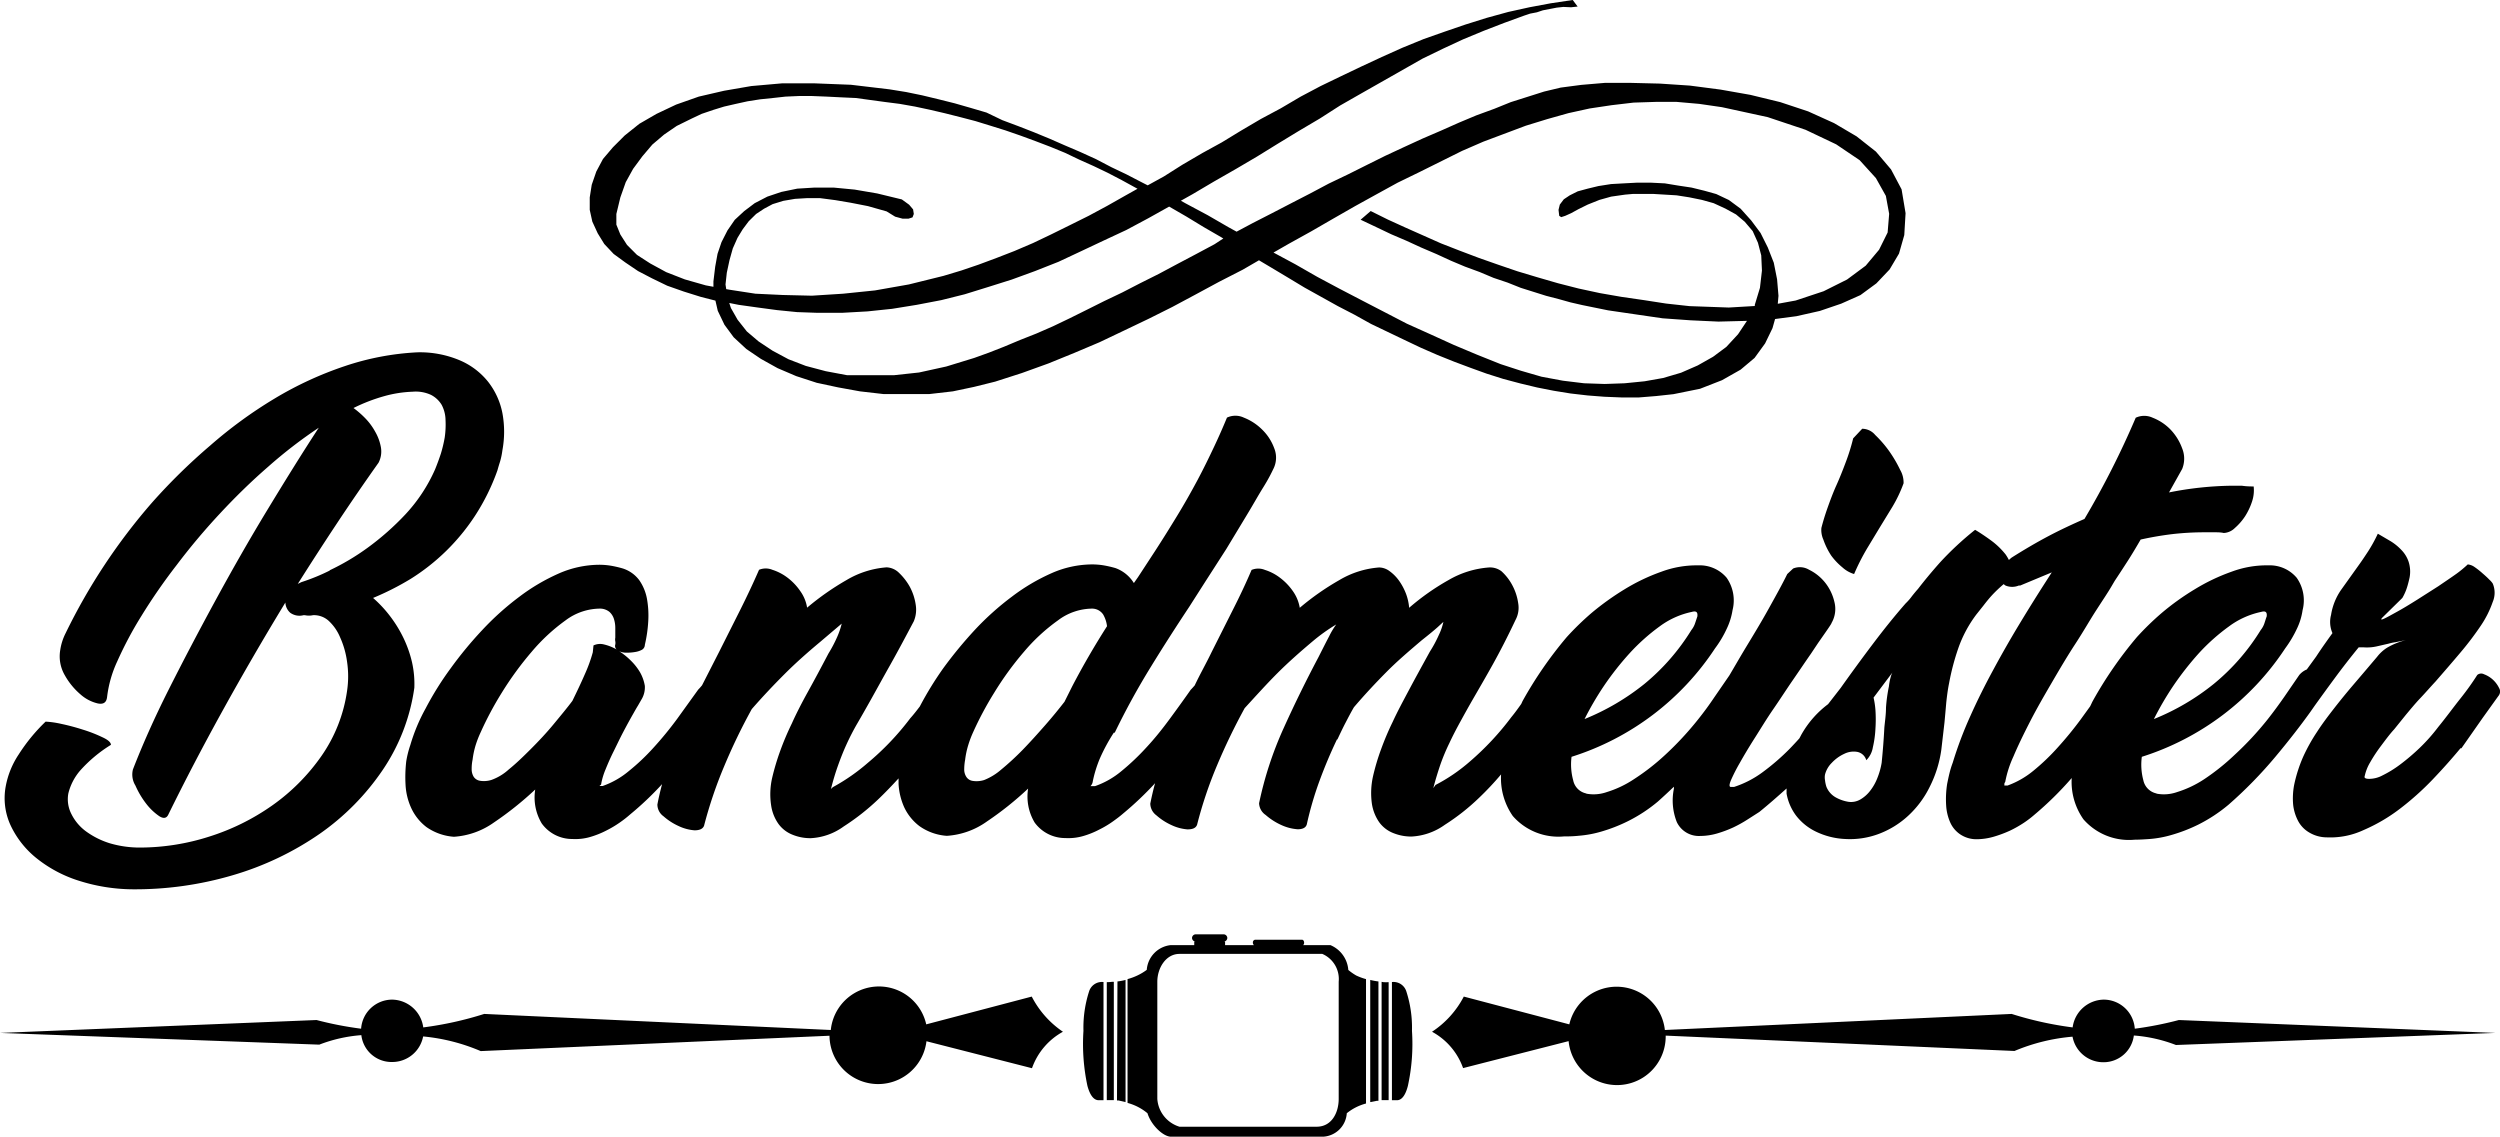
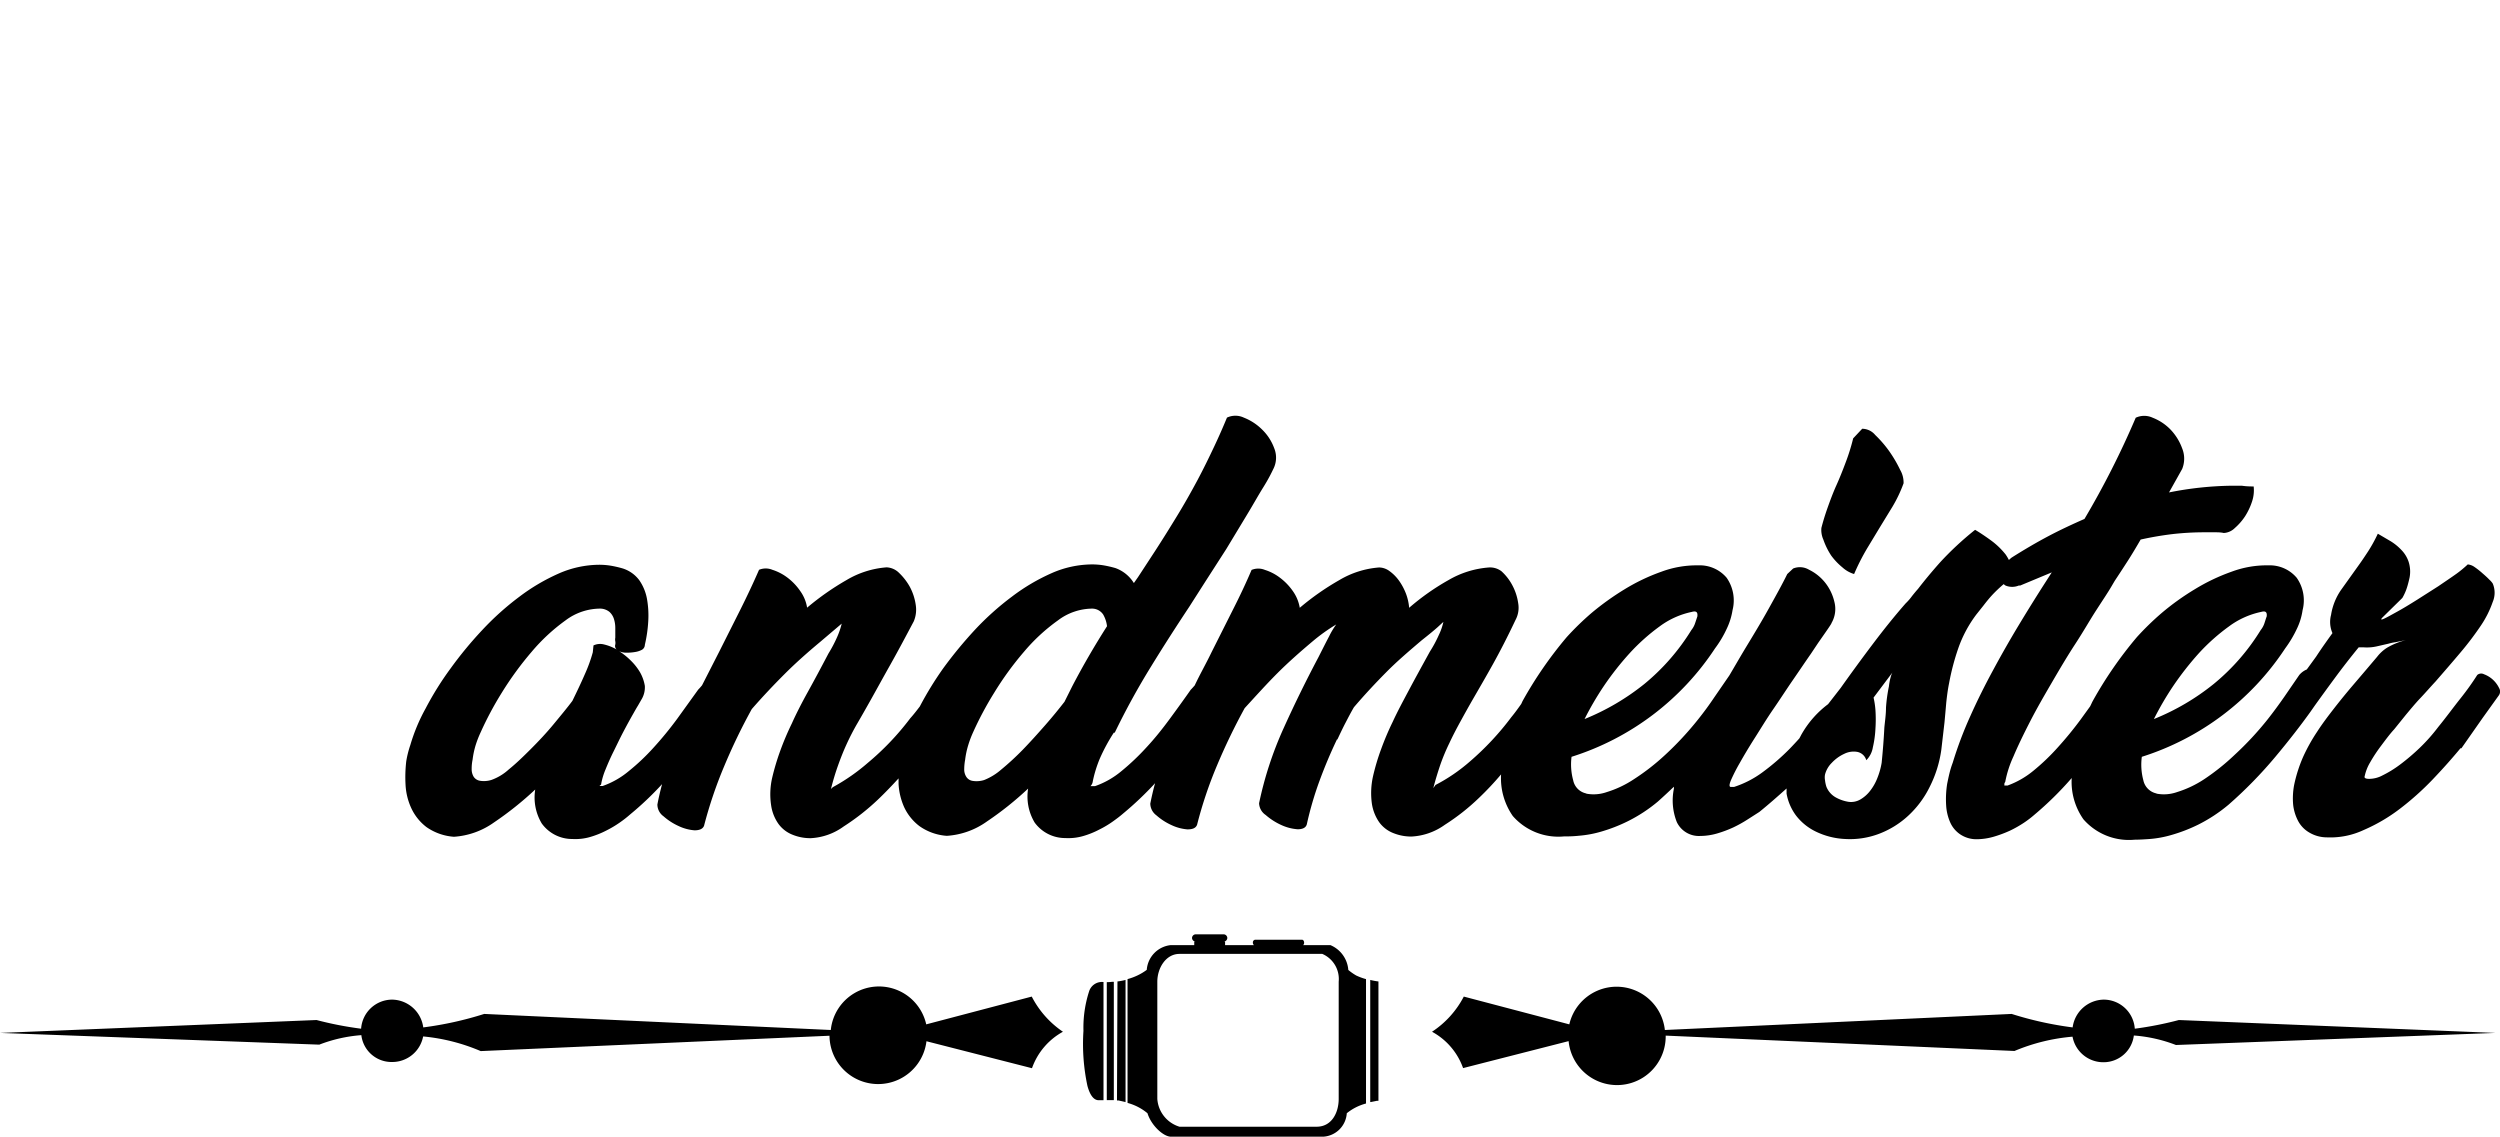
<svg xmlns="http://www.w3.org/2000/svg" viewBox="0 0 213.23 96.95">
  <defs>
    <style>.cls-1{fill-rule:evenodd;}</style>
  </defs>
  <g id="Ebene_2" data-name="Ebene 2">
    <g id="Ebene_1-2" data-name="Ebene 1">
-       <path d="M35.15,56.52a10,10,0,0,0-.72-2.07,10.74,10.74,0,0,0-1.14-1.87A10.43,10.43,0,0,0,31.82,51,23.75,23.75,0,0,0,35,49.39,17.87,17.87,0,0,0,40.51,44a18.31,18.31,0,0,0,1.92-3.89c.07-.26.15-.52.23-.77a6.06,6.06,0,0,0,.19-.93,8.69,8.69,0,0,0,0-3.18,6.27,6.27,0,0,0-1.22-2.67,6.19,6.19,0,0,0-2.42-1.83,8.73,8.73,0,0,0-3.6-.68h0a22.89,22.89,0,0,0-6.21,1.18A30.28,30.28,0,0,0,23.41,34a38,38,0,0,0-5.48,4A50.06,50.06,0,0,0,13,42.83,50.56,50.56,0,0,0,5.6,54a4.69,4.69,0,0,0-.46,1.43,3.2,3.2,0,0,0,.38,2.15,6,6,0,0,0,1.36,1.66A3.38,3.38,0,0,0,8.35,60c.47.09.72-.08.78-.52A10,10,0,0,1,10,56.41a32,32,0,0,1,2.07-3.89,49,49,0,0,1,3-4.33,55.43,55.43,0,0,1,3.68-4.38c1.31-1.41,2.69-2.76,4.12-4a39.72,39.72,0,0,1,4.32-3.33c-1.4,2.14-2.85,4.48-4.38,7s-3,5.1-4.41,7.69-2.75,5.14-4,7.62-2.26,4.77-3.06,6.83A1.78,1.78,0,0,0,11.55,67a7.37,7.37,0,0,0,.92,1.55,4.91,4.91,0,0,0,1.11,1.06c.36.23.62.19.77-.12v0q2.13-4.34,4.65-8.9t5.34-9.2a1.24,1.24,0,0,0,.41.87,1.34,1.34,0,0,0,1.14.21H26a1.63,1.63,0,0,0,.7,0,1.87,1.87,0,0,1,1.31.46A4,4,0,0,1,29,54.34a7.46,7.46,0,0,1,.6,2.09,8.46,8.46,0,0,1,0,2.51,12.86,12.86,0,0,1-2.19,5.55,17.19,17.19,0,0,1-4.18,4.2,19.44,19.44,0,0,1-5.4,2.67,19.47,19.47,0,0,1-5.89.93,9,9,0,0,1-2.59-.37,6.92,6.92,0,0,1-2-1,4.07,4.07,0,0,1-1.25-1.47,2.76,2.76,0,0,1-.27-1.78,4.7,4.7,0,0,1,1-1.94,11.79,11.79,0,0,1,2.63-2.2q0-.32-.75-.66a11.86,11.86,0,0,0-1.65-.64,18.58,18.58,0,0,0-1.84-.49,7.91,7.91,0,0,0-1.33-.19,15.15,15.15,0,0,0-2.29,2.79A7.27,7.27,0,0,0,.49,67.06a5.51,5.51,0,0,0,.45,3.41,7.9,7.9,0,0,0,2.24,2.78,11.07,11.07,0,0,0,3.58,1.88,15.42,15.42,0,0,0,4.46.72,29.46,29.46,0,0,0,8.63-1.2,25.69,25.69,0,0,0,7.4-3.52,21,21,0,0,0,5.4-5.47,16.6,16.6,0,0,0,2.69-7A8.46,8.46,0,0,0,35.15,56.52Zm-7-7.87a17.31,17.31,0,0,1-2.44,1l-.31.15c1.11-1.76,2.23-3.49,3.37-5.21s2.31-3.42,3.52-5.13a2.08,2.08,0,0,0,.2-1.3A4.09,4.09,0,0,0,32,36.82a5.27,5.27,0,0,0-.85-1.15,7.82,7.82,0,0,0-1-.87,14.85,14.85,0,0,1,2.58-1,10.31,10.31,0,0,1,2.46-.39,3.1,3.1,0,0,1,1.57.27,2.27,2.27,0,0,1,.91.85A2.85,2.85,0,0,1,38,35.81a7.75,7.75,0,0,1-.07,1.51,11.51,11.51,0,0,1-.33,1.38c-.15.45-.31.89-.49,1.33a13.77,13.77,0,0,1-2.53,3.84,22.91,22.91,0,0,1-3.24,2.86A20,20,0,0,1,28.1,48.65Z" />
      <path d="M156.19,47.39a5.45,5.45,0,0,0,.95,1,2.56,2.56,0,0,0,1,.57,19,19,0,0,1,1.1-2.17l1.1-1.82,1.07-1.75a11.67,11.67,0,0,0,.95-2,2.15,2.15,0,0,0-.29-1.14,10.93,10.93,0,0,0-.93-1.59,9.77,9.77,0,0,0-1.2-1.39,1.45,1.45,0,0,0-1.11-.53l-.77.82a16.87,16.87,0,0,1-.62,2c-.26.7-.53,1.38-.81,2s-.54,1.32-.76,1.94-.39,1.19-.52,1.7a2,2,0,0,0,.17,1A6,6,0,0,0,156.19,47.39Z" />
      <path d="M213.15,58.68a2.35,2.35,0,0,0-.54-.72,2.3,2.3,0,0,0-.74-.45.52.52,0,0,0-.58.06c-.36.57-.84,1.26-1.43,2s-1.23,1.62-1.9,2.44h0a15.16,15.16,0,0,1-1.59,1.79,18.11,18.11,0,0,1-1.66,1.41,9.39,9.39,0,0,1-1.51.93,2.4,2.4,0,0,1-1.13.29c-.31,0-.44-.08-.38-.23a3.81,3.81,0,0,1,.46-1.17,13.12,13.12,0,0,1,.93-1.41c.36-.48.74-1,1.12-1.41l1-1.24c.41-.49.83-1,1.24-1.43s.84-.93,1.28-1.4c.74-.85,1.46-1.68,2.15-2.5a26.31,26.31,0,0,0,1.74-2.3,8.56,8.56,0,0,0,1-2,2,2,0,0,0,0-1.57,1.73,1.73,0,0,0-.29-.33c-.16-.17-.36-.35-.58-.54a6.48,6.48,0,0,0-.67-.53,1.2,1.2,0,0,0-.59-.23,9.74,9.74,0,0,1-.94.78c-.46.33-1,.69-1.57,1.08l-1.82,1.16c-.62.39-1.18.73-1.67,1s-.86.48-1.12.6-.32.1-.19-.06L204.9,51a4.43,4.43,0,0,0,.43-1c.08-.27.14-.52.19-.75a2.73,2.73,0,0,0-.08-1.32,2.61,2.61,0,0,0-.6-1,4.45,4.45,0,0,0-.94-.77l-1.09-.64a12.65,12.65,0,0,1-.83,1.51c-.27.41-.52.79-.76,1.12l-1.55,2.17a5.14,5.14,0,0,0-.85,2.13,2.36,2.36,0,0,0,.12,1.55c-.41.57-.88,1.22-1.39,2l-.8,1.1a1.7,1.7,0,0,0-.64.47l-1.29,1.88c-.46.66-.93,1.3-1.42,1.92a26.78,26.78,0,0,1-2.79,3A19.12,19.12,0,0,1,188,66.46a9.06,9.06,0,0,1-2.32,1.1,3.37,3.37,0,0,1-1.8.12l.08,0a1.45,1.45,0,0,1-1.15-1.13,5.13,5.13,0,0,1-.13-2,22.91,22.91,0,0,0,12.23-9.25l0,0a9.8,9.8,0,0,0,1-1.68,5.34,5.34,0,0,0,.48-1.57,3.35,3.35,0,0,0-.5-2.77,3,3,0,0,0-2.4-1.06,8.57,8.57,0,0,0-3.15.54,16.64,16.64,0,0,0-3.16,1.51,21.71,21.71,0,0,0-2.79,2,23.74,23.74,0,0,0-2.13,2.07,34,34,0,0,0-3.77,5.46c-.08.15-.14.3-.22.45l-.81,1.12c-.62.84-1.27,1.63-1.94,2.37a18.32,18.32,0,0,1-2.09,2,7.49,7.49,0,0,1-2.2,1.26h-.28a.16.16,0,0,0,0-.12.41.41,0,0,1,.08-.19,9.23,9.23,0,0,1,.7-2.17c.38-.9.86-1.89,1.43-3s1.19-2.18,1.86-3.33,1.32-2.25,2-3.29,1.22-2,1.77-2.85,1-1.52,1.28-2l.3-.51c.36-.54.73-1.11,1.11-1.7s.74-1.2,1.1-1.82a27.76,27.76,0,0,1,2.75-.47,24.16,24.16,0,0,1,2.67-.15l.85,0c.29,0,.56,0,.82.06a1.45,1.45,0,0,0,.95-.43,4.87,4.87,0,0,0,.87-1,5.54,5.54,0,0,0,.6-1.28,3,3,0,0,0,.13-1.26c-.25,0-.59,0-1-.06l-1,0A28.92,28.92,0,0,0,185,42l1.12-2a2.33,2.33,0,0,0,0-1.76,4.57,4.57,0,0,0-1-1.61,4.3,4.3,0,0,0-1.51-1,1.71,1.71,0,0,0-1.45,0,73.9,73.9,0,0,1-4.37,8.63c-1,.44-2.06.93-3.08,1.47s-2.06,1.15-3.12,1.82c-.1.07-.16.14-.25.21a3.67,3.67,0,0,0-.27-.46,6.43,6.43,0,0,0-1.3-1.24c-.51-.37-.95-.66-1.31-.87a26.4,26.4,0,0,0-3,2.79c-.71.8-1.33,1.55-1.87,2.25-.18.2-.35.41-.51.61a4.36,4.36,0,0,1-.54.62c-1,1.14-1.93,2.31-2.85,3.53s-1.81,2.44-2.69,3.68l-1.08,1.39a8.35,8.35,0,0,0-2.21,2.48c-.09.15-.16.3-.24.44-.27.3-.54.59-.82.88a19.35,19.35,0,0,1-2.31,2,8.48,8.48,0,0,1-2.44,1.26h-.27c-.15,0-.15-.19,0-.56a15.22,15.22,0,0,1,.76-1.49c.35-.62.77-1.33,1.28-2.13s1-1.62,1.58-2.46,1.11-1.67,1.67-2.48,1.06-1.56,1.53-2.23l.62-.93.62-.89c.18-.26.32-.46.42-.62s.13-.2.08-.15a2.4,2.4,0,0,0,.27-1.84,4.13,4.13,0,0,0-.81-1.67,4,4,0,0,0-1.36-1.08,1.52,1.52,0,0,0-1.35-.1l-.5.47c-.44.9-1,1.9-1.61,3s-1.29,2.22-2,3.39c-.45.75-.88,1.5-1.33,2.26l-1.28,1.86q-.67,1-1.41,1.92a26.78,26.78,0,0,1-2.79,3,19.17,19.17,0,0,1-2.66,2.07,8.9,8.9,0,0,1-2.32,1.1,3.37,3.37,0,0,1-1.8.12l.08,0a1.43,1.43,0,0,1-1.14-1.13,5.13,5.13,0,0,1-.14-2,22.88,22.88,0,0,0,12.24-9.25l0,0a9.2,9.2,0,0,0,1-1.68,5.69,5.69,0,0,0,.49-1.57,3.38,3.38,0,0,0-.5-2.77,3,3,0,0,0-2.41-1.06,8.64,8.64,0,0,0-3.15.54,16.64,16.64,0,0,0-3.16,1.51,23.19,23.19,0,0,0-2.79,2,23.74,23.74,0,0,0-2.13,2.07,34,34,0,0,0-3.77,5.46l-.11.24c-.27.38-.54.76-.84,1.12a23.72,23.72,0,0,1-3.54,3.79,14.77,14.77,0,0,1-2.93,2l-.19.27c.18-.7.38-1.35.6-2a17,17,0,0,1,.76-1.82c.28-.6.59-1.2.93-1.82s.71-1.29,1.12-2,1.08-1.86,1.68-2.94,1.25-2.34,1.92-3.76v0a2.2,2.2,0,0,0,.23-1.43,4.59,4.59,0,0,0-.5-1.53,4.37,4.37,0,0,0-.93-1.2A1.61,1.61,0,0,0,127,48.4a8,8,0,0,0-3.46,1.08,20.22,20.22,0,0,0-3.35,2.36,4.49,4.49,0,0,0-.27-1.2,5,5,0,0,0-.6-1.12,3.54,3.54,0,0,0-.82-.82,1.52,1.52,0,0,0-.87-.3,7.77,7.77,0,0,0-3.4,1.08,22.18,22.18,0,0,0-3.37,2.36,3.44,3.44,0,0,0-.58-1.41,4.94,4.94,0,0,0-1.09-1.14,4.16,4.16,0,0,0-1.3-.68,1.48,1.48,0,0,0-1.14,0q-.69,1.62-1.59,3.39l-1.82,3.62c-.48,1-1,1.9-1.44,2.84-.1.11-.2.23-.34.37-.56.8-1.16,1.63-1.8,2.5s-1.29,1.68-2,2.44a20,20,0,0,1-2.11,2,7.22,7.22,0,0,1-2.25,1.28h-.39a.71.71,0,0,0,.2-.43,10.51,10.51,0,0,1,.6-1.93A15.53,15.53,0,0,1,95,62.49h.08a62.52,62.52,0,0,1,3.1-5.65c1.08-1.76,2.17-3.45,3.25-5.08l0,0,1.36-2.13,1.8-2.8L106.3,44c.55-.9,1-1.72,1.45-2.44s.7-1.24.85-1.55a2.13,2.13,0,0,0,.08-1.78,4.25,4.25,0,0,0-1.05-1.61,4.59,4.59,0,0,0-1.54-1,1.68,1.68,0,0,0-1.44,0c-.31.75-.67,1.58-1.1,2.49s-.9,1.88-1.43,2.87-1.1,2-1.71,3-1.23,2-1.88,3l-1.47,2.25-.35.5a3.06,3.06,0,0,0-1.58-1.28,9.49,9.49,0,0,0-1-.23,6,6,0,0,0-1-.08,8.64,8.64,0,0,0-3.42.74,16.82,16.82,0,0,0-3.39,2,23.9,23.9,0,0,0-3.16,2.83A36.33,36.33,0,0,0,80.45,57a28.68,28.68,0,0,0-2,3.26c-.26.34-.52.68-.81,1A22.89,22.89,0,0,1,74,65.08a16.63,16.63,0,0,1-2.86,2h0a.74.74,0,0,0-.27.23q.27-1.08.6-2c.22-.62.46-1.23.73-1.82s.58-1.2.93-1.8.73-1.27,1.14-2,1-1.81,1.67-3,1.3-2.38,2-3.7a2.57,2.57,0,0,0,.16-1.43,4.63,4.63,0,0,0-.5-1.51,5,5,0,0,0-.91-1.18,1.6,1.6,0,0,0-1.07-.48,7.81,7.81,0,0,0-3.41,1.08,22.69,22.69,0,0,0-3.37,2.36,3.31,3.31,0,0,0-.58-1.41,4.9,4.9,0,0,0-1.08-1.14,4.27,4.27,0,0,0-1.3-.68,1.48,1.48,0,0,0-1.14,0c-.47,1.08-1,2.21-1.59,3.39l-1.82,3.62-1.45,2.84a4.69,4.69,0,0,1-.33.37l-1.8,2.5a30,30,0,0,1-2,2.44,18.2,18.2,0,0,1-2.11,2,7.18,7.18,0,0,1-2.24,1.28h-.27a.73.73,0,0,1,.09-.08.13.13,0,0,0,.06-.12,5.94,5.94,0,0,1,.37-1.22c.19-.47.42-1,.68-1.52s.53-1.1.83-1.67.59-1.1.87-1.59c.13-.23.26-.46.39-.67l.35-.61A2,2,0,0,0,55,58.5a3.53,3.53,0,0,0-.4-1.14,4.82,4.82,0,0,0-.78-1,5.91,5.91,0,0,0-1-.81,1.54,1.54,0,0,0,.63.12,4.2,4.2,0,0,0,.72-.06,1.77,1.77,0,0,0,.6-.2A.49.49,0,0,0,55,55a11.66,11.66,0,0,0,.29-2,8.1,8.1,0,0,0-.11-1.93,4.06,4.06,0,0,0-.66-1.59,2.82,2.82,0,0,0-1.42-1,9.34,9.34,0,0,0-1-.23,6.14,6.14,0,0,0-1-.08,8.69,8.69,0,0,0-3.43.74,16.82,16.82,0,0,0-3.39,2,23.83,23.83,0,0,0-3.15,2.83A33.28,33.28,0,0,0,38.44,57a26.49,26.49,0,0,0-2.13,3.41A15.28,15.28,0,0,0,35,63.54a8.45,8.45,0,0,0-.35,1.39,11.74,11.74,0,0,0-.06,2,5.4,5.4,0,0,0,.49,2,4.31,4.31,0,0,0,1.29,1.61,4.65,4.65,0,0,0,2.35.83,6.63,6.63,0,0,0,3.41-1.22,28.3,28.3,0,0,0,3.52-2.81,4.31,4.31,0,0,0,.56,2.9,3.2,3.2,0,0,0,2.61,1.32,4.5,4.5,0,0,0,1.51-.17,7.64,7.64,0,0,0,1.38-.55,9.11,9.11,0,0,0,1.16-.69,9.53,9.53,0,0,0,.87-.68,26.72,26.72,0,0,0,2.73-2.59c-.15.57-.29,1.15-.4,1.74a1.24,1.24,0,0,0,.52,1,5.13,5.13,0,0,0,1.28.83,3.85,3.85,0,0,0,1.37.37q.66,0,.81-.39a36.75,36.75,0,0,1,1.71-5.06,49.87,49.87,0,0,1,2.36-4.89c.95-1.09,1.89-2.08,2.81-3s1.91-1.8,3-2.71l1.86-1.58a6.41,6.41,0,0,1-.37,1.1,11.38,11.38,0,0,1-.76,1.45C70,57,69.43,58.06,68.91,59s-1,1.87-1.37,2.7a23.87,23.87,0,0,0-1,2.36,20.54,20.54,0,0,0-.68,2.28,6.32,6.32,0,0,0-.09,2.34,3.63,3.63,0,0,0,.64,1.61,2.71,2.71,0,0,0,1.2.91,4,4,0,0,0,1.54.29,5.21,5.21,0,0,0,2.81-1,19.54,19.54,0,0,0,2.93-2.3c.62-.59,1.19-1.19,1.75-1.8,0,.15,0,.3,0,.46a5.59,5.59,0,0,0,.48,2,4.33,4.33,0,0,0,1.3,1.61,4.58,4.58,0,0,0,2.34.83,6.6,6.6,0,0,0,3.41-1.22,27.59,27.59,0,0,0,3.52-2.81,4.31,4.31,0,0,0,.56,2.9,3.22,3.22,0,0,0,2.62,1.32,4.53,4.53,0,0,0,1.51-.17,7.26,7.26,0,0,0,1.37-.55,8.46,8.46,0,0,0,1.16-.69c.35-.25.64-.47.88-.68a27.8,27.8,0,0,0,2.73-2.59c-.16.57-.29,1.15-.41,1.74a1.27,1.27,0,0,0,.52,1,5.13,5.13,0,0,0,1.28.83,3.9,3.9,0,0,0,1.37.37c.44,0,.71-.11.82-.39a35.4,35.4,0,0,1,1.7-5.06,52.26,52.26,0,0,1,2.36-4.89c1-1.09,1.89-2.08,2.81-3s1.92-1.8,3-2.71a15.43,15.43,0,0,1,2-1.43,6.83,6.83,0,0,0-.6,1c-.27.51-.57,1.11-.91,1.78q-1.62,3.06-3,6.12a30.63,30.63,0,0,0-2.07,6.35,1.26,1.26,0,0,0,.56,1,5.38,5.38,0,0,0,1.34.86,4,4,0,0,0,1.39.36q.66,0,.78-.42a28.62,28.62,0,0,1,1.08-3.7c.44-1.2.94-2.39,1.51-3.58v.08c.23-.49.47-1,.7-1.44s.47-.91.73-1.35c.93-1.09,1.85-2.07,2.77-3s1.93-1.79,3-2.7c.62-.49,1.07-.86,1.36-1.12l.5-.46a5,5,0,0,1-.39,1.12,10.64,10.64,0,0,1-.77,1.43c-.67,1.22-1.27,2.31-1.78,3.27s-1,1.87-1.38,2.7a23.69,23.69,0,0,0-1,2.36,18.6,18.6,0,0,0-.68,2.28,6.57,6.57,0,0,0-.1,2.34,3.75,3.75,0,0,0,.64,1.61,2.71,2.71,0,0,0,1.2.91,4.07,4.07,0,0,0,1.55.29,5.33,5.33,0,0,0,2.83-1,18.51,18.51,0,0,0,2.92-2.3c.67-.64,1.29-1.3,1.88-2a5.64,5.64,0,0,0,1,3.55,5.16,5.16,0,0,0,4.36,1.74c.31,0,.74,0,1.3-.06a9.37,9.37,0,0,0,1.88-.35,13.77,13.77,0,0,0,2.28-.89,13,13,0,0,0,2.56-1.68c.47-.42.92-.84,1.36-1.26,0,.06,0,.11,0,.17a5,5,0,0,0,.25,2.85,2.08,2.08,0,0,0,2,1.18,5.21,5.21,0,0,0,1.43-.21,10,10,0,0,0,1.39-.52,10.79,10.79,0,0,0,1.22-.68l1-.64c.78-.63,1.55-1.31,2.32-2,0,.15,0,.3,0,.44a4.45,4.45,0,0,0,.8,1.86,4.71,4.71,0,0,0,1.64,1.35,6.38,6.38,0,0,0,2.56.66,7,7,0,0,0,2.88-.44,7.68,7.68,0,0,0,2.48-1.53,8.35,8.35,0,0,0,1.84-2.46,10.05,10.05,0,0,0,1-3.19l.27-2.33q.08-.86.15-1.68c.06-.56.13-1.11.24-1.65a20.25,20.25,0,0,1,.79-3,10.56,10.56,0,0,1,1.53-2.86l.62-.78q.39-.51.72-.87a11.49,11.49,0,0,1,1-.95.88.88,0,0,0,.15.12,1.48,1.48,0,0,0,1.14,0l.12,0L175,48.82l-.5.78q-1.17,1.82-2.31,3.71T170,57.15c-.7,1.29-1.35,2.59-1.94,3.91a33,33,0,0,0-1.51,4,7.49,7.49,0,0,0-.27.87c-.08.32-.14.62-.2.91a8.42,8.42,0,0,0-.09,1.84,4.18,4.18,0,0,0,.35,1.47,2.39,2.39,0,0,0,.83,1,2.47,2.47,0,0,0,1.39.43,5.33,5.33,0,0,0,1.47-.21,10.11,10.11,0,0,0,1.4-.52,9.68,9.68,0,0,0,1.2-.68,8.81,8.81,0,0,0,.89-.68,28.37,28.37,0,0,0,3.18-3.13,5.55,5.55,0,0,0,1,3.52,5.15,5.15,0,0,0,4.36,1.74q.47,0,1.29-.06a9.12,9.12,0,0,0,1.88-.35,13.52,13.52,0,0,0,2.29-.89,13.27,13.27,0,0,0,2.55-1.68,36.66,36.66,0,0,0,4-4.09c1.17-1.4,2.17-2.69,3-3.85l.37-.53h0v0c.54-.75,1.12-1.55,1.74-2.39s1.28-1.69,2-2.57h.38a3.85,3.85,0,0,0,1.16-.08l1-.23a4.48,4.48,0,0,1,.62-.13l.89-.18a6,6,0,0,0-1.64.66,3.31,3.31,0,0,0-.84.77l-1.12,1.32v0l-.93,1.09c-.57.67-1.11,1.33-1.63,2s-1,1.3-1.45,2a15.1,15.1,0,0,0-1.18,2.12,12.13,12.13,0,0,0-.77,2.41,6.16,6.16,0,0,0-.08,1.7A3.89,3.89,0,0,0,196,70a2.48,2.48,0,0,0,.95,1,2.94,2.94,0,0,0,1.5.42,6.71,6.71,0,0,0,3.14-.62A14.61,14.61,0,0,0,204.67,69a24.13,24.13,0,0,0,2.79-2.49c.88-.92,1.68-1.82,2.4-2.69l.08,0,1.82-2.6,1.37-1.91A.57.57,0,0,0,213.15,58.68Zm-27.8-.16a26.19,26.19,0,0,1,2.2-2.81,17,17,0,0,1,2.56-2.28,7,7,0,0,1,2.75-1.24c.36-.1.52,0,.47.39-.06.15-.11.33-.18.54a1.87,1.87,0,0,1-.33.62v0a18.33,18.33,0,0,1-4,4.59,20,20,0,0,1-5.11,3A26.07,26.07,0,0,1,185.35,58.52Zm-48.56,0A25.06,25.06,0,0,1,139,55.71a17,17,0,0,1,2.55-2.28,7,7,0,0,1,2.75-1.24c.36-.1.52,0,.47.39l-.18.54a1.87,1.87,0,0,1-.33.62v0a18.5,18.5,0,0,1-4,4.59,20.31,20.31,0,0,1-5.11,3A25.88,25.88,0,0,1,136.79,58.52ZM50.56,55.64a12.65,12.65,0,0,1-.68,1.87c-.32.74-.68,1.49-1.06,2.27-.44.59-1,1.26-1.61,2s-1.28,1.45-1.94,2.11S44,65.14,43.39,65.63a4.37,4.37,0,0,1-1.47.89,2.13,2.13,0,0,1-1,.07.79.79,0,0,1-.52-.34,1.24,1.24,0,0,1-.17-.66,3.83,3.83,0,0,1,.08-.81,7.09,7.09,0,0,1,.27-1.26A9.11,9.11,0,0,1,41,62.45a28.65,28.65,0,0,1,1.8-3.37,27.72,27.72,0,0,1,2.54-3.48,16,16,0,0,1,2.9-2.69,4.94,4.94,0,0,1,3-1,1.3,1.3,0,0,1,.73.27,1.36,1.36,0,0,1,.39.6,2.58,2.58,0,0,1,.12.8c0,.28,0,.55,0,.81a.81.81,0,0,0,0,.31.78.78,0,0,1,0,.27.4.4,0,0,0,.12.43,3.93,3.93,0,0,0-1.07-.43,1.32,1.32,0,0,0-.91.08Zm40.89,2.9-.66,1.32c-.46.59-1,1.26-1.65,2s-1.27,1.43-1.91,2.09a23.12,23.12,0,0,1-1.86,1.71,5,5,0,0,1-1.43.87,2.14,2.14,0,0,1-1,.07.77.77,0,0,1-.52-.34,1.16,1.16,0,0,1-.18-.66,4.63,4.63,0,0,1,.08-.81,7.09,7.09,0,0,1,.27-1.26A9,9,0,0,1,83,62.45a28.65,28.65,0,0,1,1.8-3.37,26.69,26.69,0,0,1,2.53-3.48,15.74,15.74,0,0,1,2.91-2.69,4.91,4.91,0,0,1,2.94-1,1.14,1.14,0,0,1,.91.5,2.62,2.62,0,0,1,.33,1C93.35,55.09,92.35,56.81,91.45,58.54Zm69.77-.64a5,5,0,0,0-.11.64,13.23,13.23,0,0,0-.25,1.82c0,.59-.09,1.16-.14,1.7-.05,1-.13,2-.23,3a6.18,6.18,0,0,1-.37,1.31,4.25,4.25,0,0,1-.62,1.09,2.86,2.86,0,0,1-.83.73,1.57,1.57,0,0,1-1,.2,3.3,3.3,0,0,1-1.08-.37,1.81,1.81,0,0,1-.81-.91,2.66,2.66,0,0,1-.12-.56,1.33,1.33,0,0,1,0-.49,2.16,2.16,0,0,1,.58-1,3.36,3.36,0,0,1,1.05-.76,1.8,1.8,0,0,1,1.12-.17,1,1,0,0,1,.77.71,2,2,0,0,0,.56-1.1,8.83,8.83,0,0,0,.22-1.59,11.89,11.89,0,0,0,0-1.59,6.93,6.93,0,0,0-.16-1.06l0,0,1.63-2.17C161.33,57.47,161.28,57.68,161.22,57.9Z" />
-       <path d="M213.11,59.35l0-.07,0,0S213.13,59.34,213.11,59.35Z" />
-       <path class="cls-1" d="M162.19,16.15l-.9-1.7L160,12.93l-1.65-1.3-1.92-1.13-2.21-1-2.38-.79-2.55-.62-2.55-.45-2.61-.34-2.55-.17-2.44-.06h-2.27l-2,.17-1.75.23-1.42.34-1.42.45-1.42.45-1.41.57-1.53.56-1.48.62-1.53.68-1.58.68-1.59.73-1.59.74-1.59.79-1.58.79-1.65.79-1.58.84-1.65.85-1.64.85-1.64.84-1.35.72-.69-.38L103,18.35l-1.87-1-.41-.23,1-.56,1.81-1.07,1.87-1.07,1.82-1.07L109,12.25l1.76-1.07,1.81-1.07L114.3,9l1.75-1,1.76-1,1.76-1,1.76-1,1.75-.85,1.7-.79,1.76-.73,1.76-.68,1.7-.62.51-.17.57-.11.51-.17.62-.12.57-.11.56-.06L134,.62l.56-.06L134.14,0l-1.87.28-1.82.34-1.81.4-1.82.5L125,2.09l-1.81.62-1.76.62-1.81.74-1.76.79-1.7.79-1.76.84-1.76.85-1.7.9-1.7,1-1.7.91-1.7,1-1.64,1-1.64.9-1.71,1-1.58,1-1.38.76-.49-.25-1.31-.68-1.3-.62-1.3-.68-1.36-.62-1.31-.56-1.3-.57-1.36-.56-1.31-.51-1.36-.51L84.14,9.6l-1.36-.4-1.36-.39-1.36-.34-1.41-.34-1.36-.28-1.42-.23-3.29-.39-3.06-.12H66.69l-2.61.23-2.32.4-2.16.5-1.93.68L56,9.71l-1.47.85-1.25,1-1,1-.85,1-.57,1.07-.39,1.13-.17,1.08V17.9l.22,1,.46,1,.56.91.8.85,1,.73,1.08.73,1.19.62,1.3.63,1.42.5,1.47.46,1.22.31.2.87.57,1.19.79,1.07,1.08,1,1.24.84,1.42.79,1.59.68,1.75.57,1.82.39,1.87.34,2,.23,2,0,1.92,0,2-.23L83.07,33l1.81-.45,2.27-.73L89.42,31l2.21-.9,2.15-.91,2.1-1,2.09-1,2-1,2-1.07,2-1.08L106,23l1.38-.8,1.06.63,1.42.85,1.41.85,1.42.79,1.42.79,1.41.73,1.42.79,1.42.68,1.42.68,1.41.67,1.42.62,1.42.57,1.36.51,1.41.51,1.42.45,1.47.39,1.42.34,1.42.28,1.42.23,1.47.17,1.42.11,1.47.06h1.47l1.48-.12,1.47-.16,2.27-.46,1.87-.73,1.59-.9,1.19-1,.9-1.24.63-1.3.22-.78,1.82-.24,2-.45,1.82-.62,1.64-.73,1.36-1,1.13-1.19.8-1.35.45-1.58.11-1.87ZM58.41,23.83l-1.59-.62-1.36-.74-1.13-.73-.85-.85L52.91,20l-.34-.84v-.91l.34-1.41.46-1.3L54,14.4l.79-1.07.85-1,1-.85,1.08-.74L59,10.11l.85-.4,1-.34.91-.28,1-.23,1-.22,1.08-.17,1.07-.11L67,8.24l1.13-.05h1.13l1.25.05,1.19.06L73,8.36l1.24.17,1.25.17,1.25.16,1.3.23,1.31.28,1.24.29,1.31.33,1.3.34,1.3.4,1.25.39,1.3.45,1.25.46,1.31.5,1.24.51,1.19.57,1.25.56,1.19.57,1.19.62,1.13.62.22.12-1,.56-1.59.9-1.58.85-1.59.79L89.64,20l-1.53.73-1.59.68L85,22l-1.53.57-1.47.5-1.53.46-2.95.73-2.89.51-2.72.28-2.66.17-2.5-.06-2.32-.11-2.21-.34-.28-.05-.06-.4.11-1,.23-1.07.28-1,.4-.9.45-.74.51-.68.63-.62.68-.45.73-.39.91-.28,1-.17,1-.06h1.14l1.3.17,1.3.22,1.48.29,1.59.45.73.45.63.17h.51l.34-.11.11-.29-.06-.39-.34-.4-.62-.45-2.1-.51-1.93-.33L71.11,16H69.46L68,16.09l-1.36.28-1.19.4-1.08.56-.9.68-.8.74-.62.9-.51,1-.34,1L61,22.75,60.85,24l0,.46-.65-.12Zm45.18-3-1.59.85-1.59.84-1.59.85-1.58.79-1.53.79-1.53.73-1.48.74-1.47.73-1.42.68-1.42.62L87,29l-1.36.57-1.3.51-1.25.45-2.38.73-2.32.51L76.27,32l-2.1,0L72.24,32l-1.81-.34-1.7-.45-1.48-.57-1.36-.73-1.19-.79-1-.85-.79-1-.57-1-.14-.43L63,26l1.64.23,1.64.22,1.7.17,1.7.06h2.16l2.15-.12,2.1-.22,2.1-.34,2.09-.4,2-.5,2-.62,2-.63,2-.73,2-.79,1.92-.9,1.93-.91,1.93-.9,1.87-1,1.79-1h0l1.47.85,1.48.9,1.47.85.2.12Zm57.41-1-.73,1.47-1.14,1.36-1.59,1.18-2,1-2.38.79-1.53.28.06-.68-.12-1.41-.28-1.41-.51-1.3-.62-1.24-.8-1.07-.9-1-1-.74-1.08-.51-1-.28L144.28,16l-1.13-.17L142,15.64l-1.19-.06h-1.19l-1.14.06-1.07.06-1.08.17-.91.22-.85.23-.68.34-.51.34-.34.45-.11.45.06.51.17.11.34-.11.51-.23.62-.34.79-.39,1-.4,1-.28,1.19-.17.68-.06H141l1,.06,1,.06,1.08.17,1.08.22,1,.28,1,.46.91.5.74.62.68.8.45,1,.28,1.07.06,1.3-.17,1.47L149.67,26l0,.1-2.22.13-3.35-.12-2-.22-1.87-.29-1.93-.28L136.46,25l-1.81-.39-1.76-.45-1.76-.51-1.7-.51-1.64-.56L126.14,22l-1.64-.62-1.59-.62-1.53-.68-1.53-.68-1.47-.67L116.91,18l-.86.74,1.31.62,1.3.62,1.31.56,1.24.57,1.31.56,1.24.57,1.19.5,1.25.46,1.19.5,1.19.4,1.13.45,1.08.34,1.08.34,1.08.28,1,.28,1,.23,2.21.45,2.32.34,2.33.34,2.38.17,2.38.11,2.32-.06H149l-.76,1.14-1,1.08-1.13.84-1.31.74-1.42.62-1.53.45-1.58.28-1.7.17-1.7.06-1.76-.06-1.81-.22-1.82-.34-1.76-.51L128,31.06l-2-.8-2-.84-2-.91-2-.9-1.93-1-1.93-1-1.92-1-1.87-1-1.87-1.07-1.86-1,1.29-.74,1.93-1.07,1.87-1.08,1.87-1.07,1.81-1,1.82-1,1.87-.91,1.81-.9,1.81-.9,1.82-.79,1.81-.68,1.81-.68,1.82-.56,1.81-.51,1.82-.4,1.87-.28,1.87-.22,1.87-.06H143l1.93.17,1.93.28,3.91.85L154,11.07l2.61,1.24,2,1.35L160,15.19l.85,1.52.28,1.53Z" />
      <path class="cls-1" d="M212.84,88.1l-27-1.1a29.65,29.65,0,0,1-3.76.74,2.66,2.66,0,0,0-2.63-2.48,2.72,2.72,0,0,0-2.67,2.37,29.69,29.69,0,0,1-5.2-1.15L142,87.85a4.14,4.14,0,0,0-8.15-.48l-9-2.37a8,8,0,0,1-2.71,3,5.69,5.69,0,0,1,2.65,3.1l9-2.3a4.15,4.15,0,0,0,8.28-.47v0l29.75,1.31a16.29,16.29,0,0,1,4.95-1.22,2.67,2.67,0,0,0,2.66,2.18A2.6,2.6,0,0,0,182,88.32a12.5,12.5,0,0,1,3.59.81Z" />
      <path class="cls-1" d="M88,85l-9,2.37a4.13,4.13,0,0,0-8.14.48L41.3,86.48a29.69,29.69,0,0,1-5.2,1.15,2.72,2.72,0,0,0-2.67-2.37,2.66,2.66,0,0,0-2.63,2.48A29.65,29.65,0,0,1,27,87L0,88.1l27.23,1a12.5,12.5,0,0,1,3.59-.81,2.59,2.59,0,0,0,2.61,2.29,2.68,2.68,0,0,0,2.66-2.18A16.38,16.38,0,0,1,41,89.65l29.75-1.31v0a4.15,4.15,0,0,0,8.27.47l9,2.3A5.71,5.71,0,0,1,90.66,88,8.08,8.08,0,0,1,88,85Z" />
      <path d="M95.27,93.86l.13,0L96,94V83.58a5.25,5.25,0,0,1-.69.13Z" />
      <path d="M94.4,83.77V93.83c.2,0,.39,0,.6,0V83.74h-.15A3.39,3.39,0,0,1,94.4,83.77Z" />
      <path d="M92.89,84.56a10.08,10.08,0,0,0-.48,3.37,17.12,17.12,0,0,0,.34,4.69c.14.51.41,1.2.94,1.22h.43V83.76A1.15,1.15,0,0,0,92.89,84.56Z" />
      <path d="M116.87,94l.57-.11.13,0V83.71a5.4,5.4,0,0,1-.7-.13Z" />
-       <path d="M117.84,83.74V93.83c.2,0,.4,0,.6,0V83.77a3.39,3.39,0,0,1-.45,0Z" />
-       <path d="M120.43,87.93a10.08,10.08,0,0,0-.48-3.37,1.15,1.15,0,0,0-1.23-.8V93.84h.43c.53,0,.8-.71.93-1.22A16.74,16.74,0,0,0,120.43,87.93Z" />
      <path d="M115,82.73a2.5,2.5,0,0,0-1.53-2.12h-2.32a.27.27,0,0,0,.08-.21c0-.14-.08-.25-.18-.25h-4a.23.23,0,0,0-.19.25.28.28,0,0,0,.09.21h-2.46v-.3h-.14a.32.32,0,0,0,.33-.31.32.32,0,0,0-.33-.31H102a.32.32,0,0,0-.33.31.32.32,0,0,0,.33.31h-.14v.3h-2a2.29,2.29,0,0,0-2.05,2.11,4.58,4.58,0,0,1-.8.48,5,5,0,0,1-.84.31V94.07a4.46,4.46,0,0,1,1.7.88c.33,1.06,1.37,2,2,2h13a2.14,2.14,0,0,0,2-2,4.39,4.39,0,0,1,1.64-.83V83.51a5,5,0,0,1-.84-.31A4.69,4.69,0,0,1,115,82.73Zm-.82,6v5c0,1.15-.58,2.37-1.88,2.37h-11.7a2.67,2.67,0,0,1-1.89-2.37v-10c0-1.15.72-2.37,1.89-2.37h12.18a2.33,2.33,0,0,1,1.4,2.37Z" />
    </g>
  </g>
</svg>